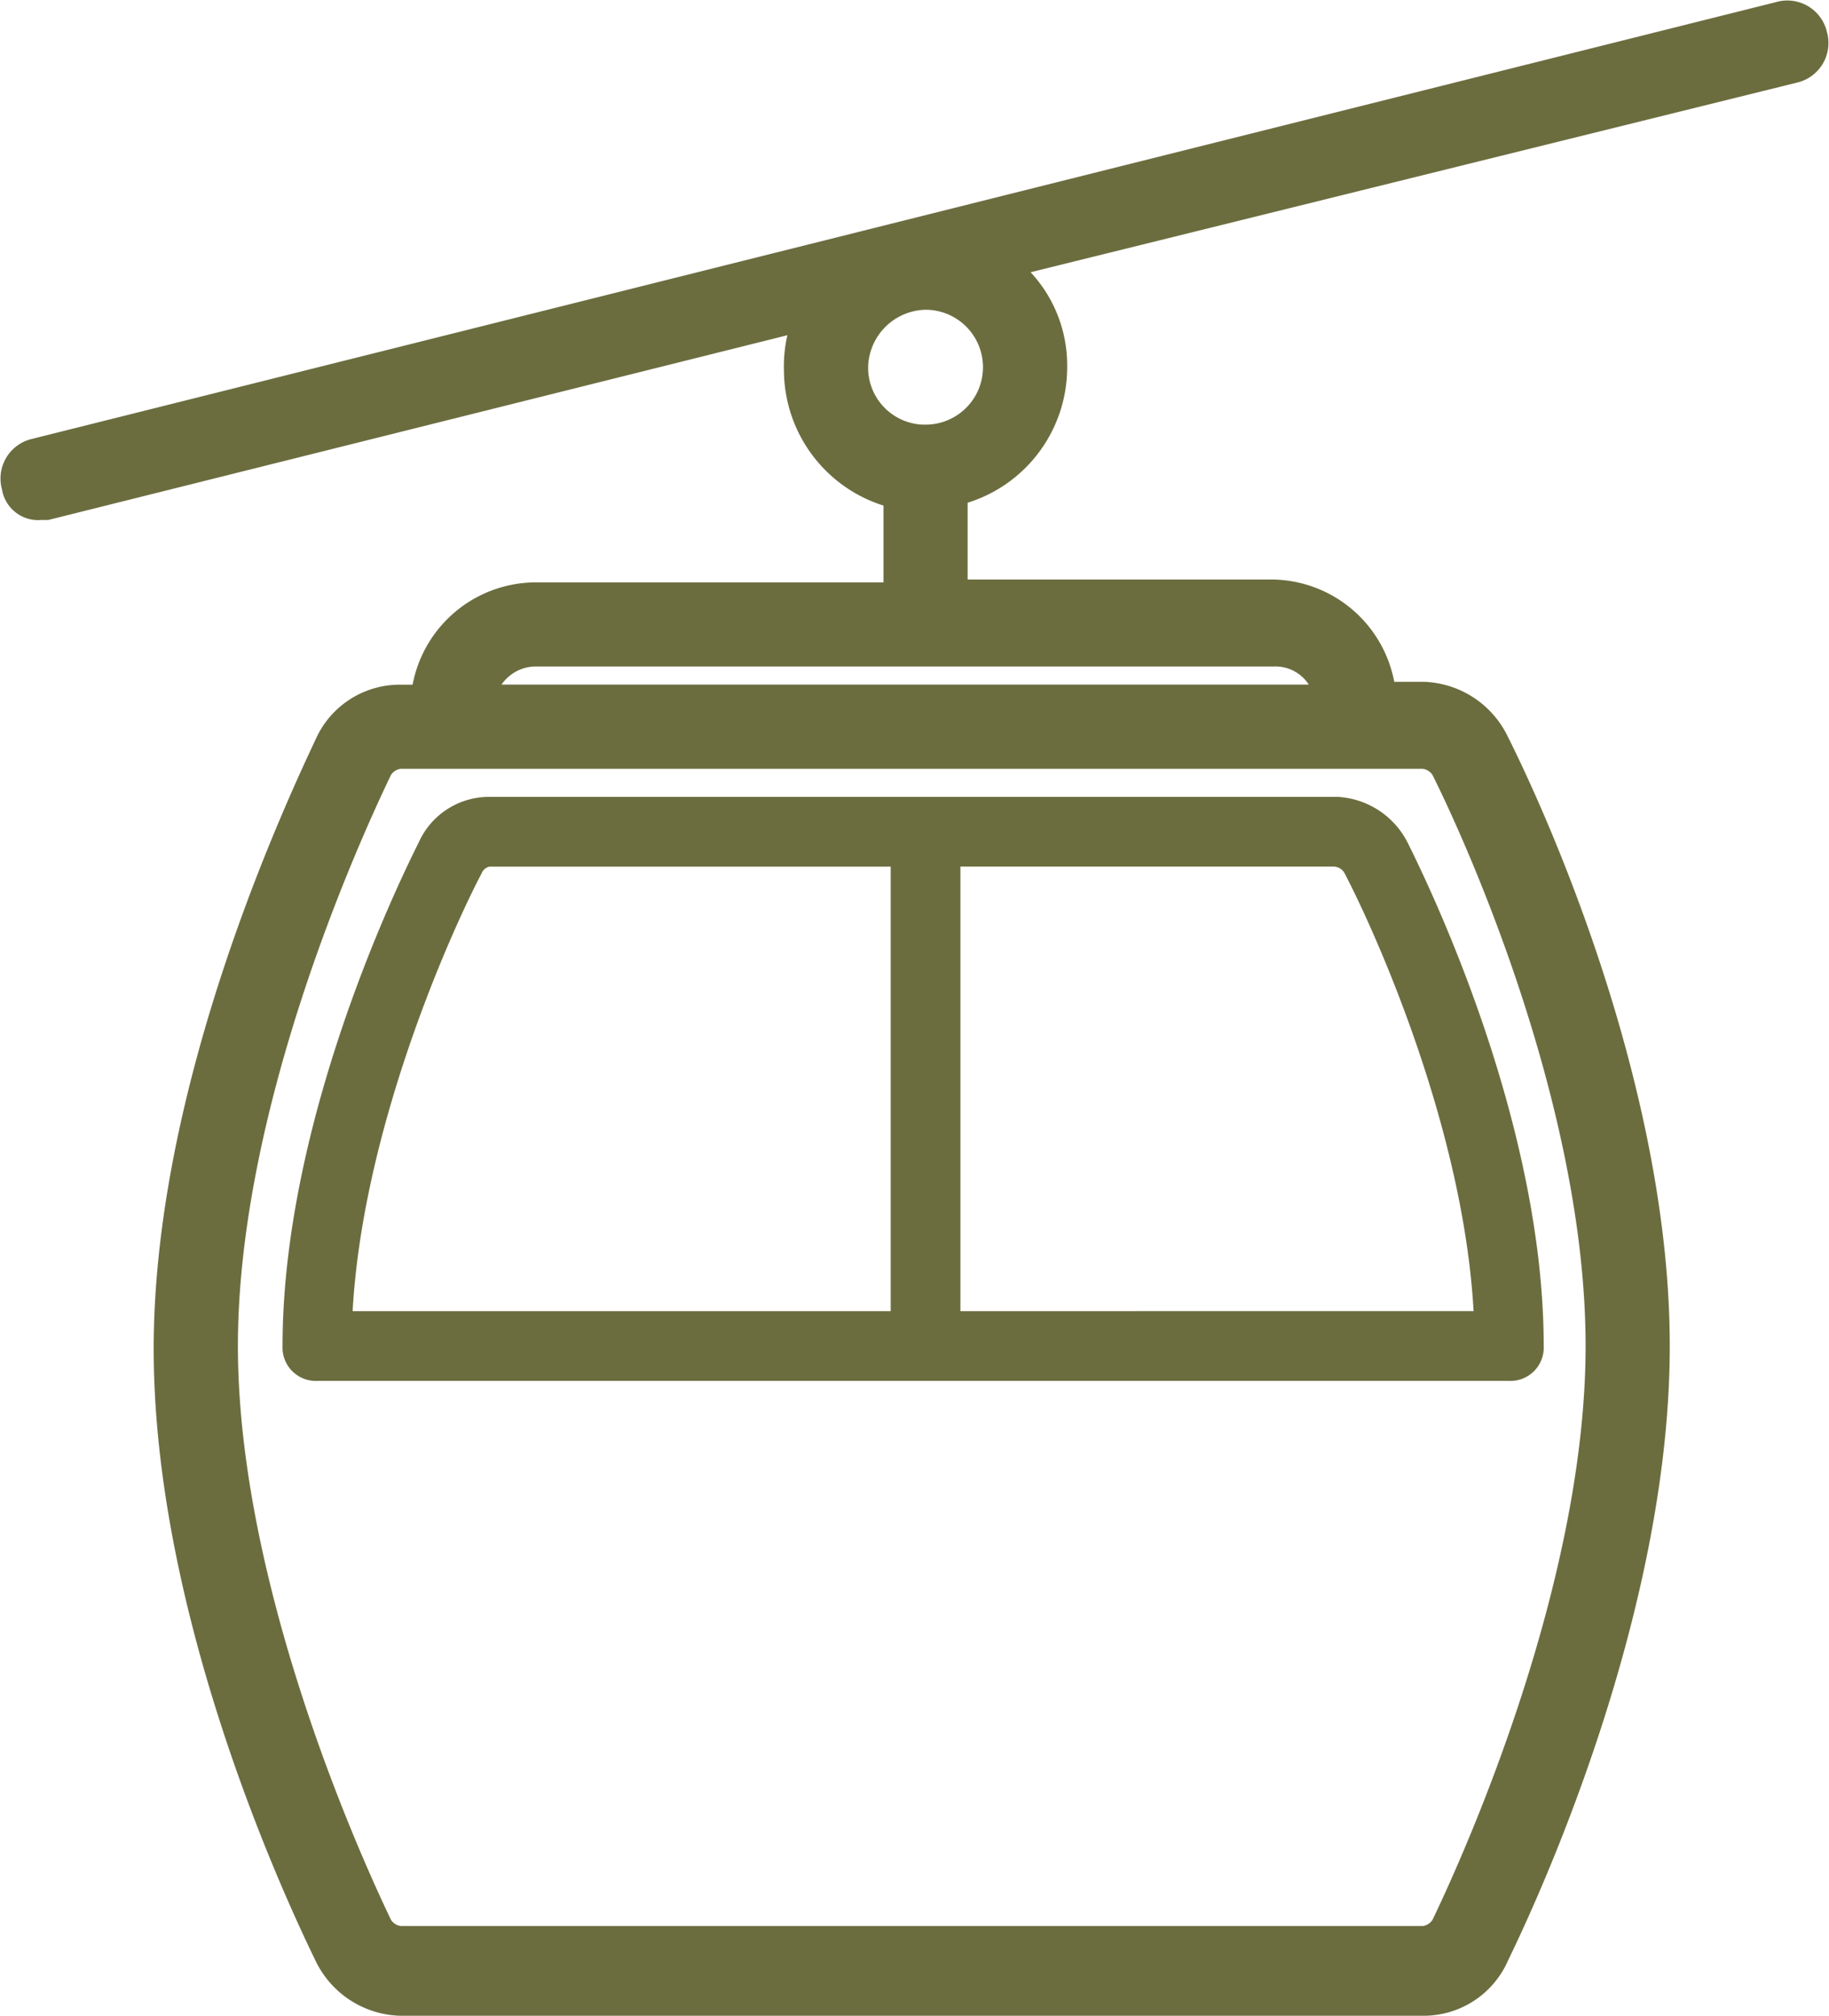
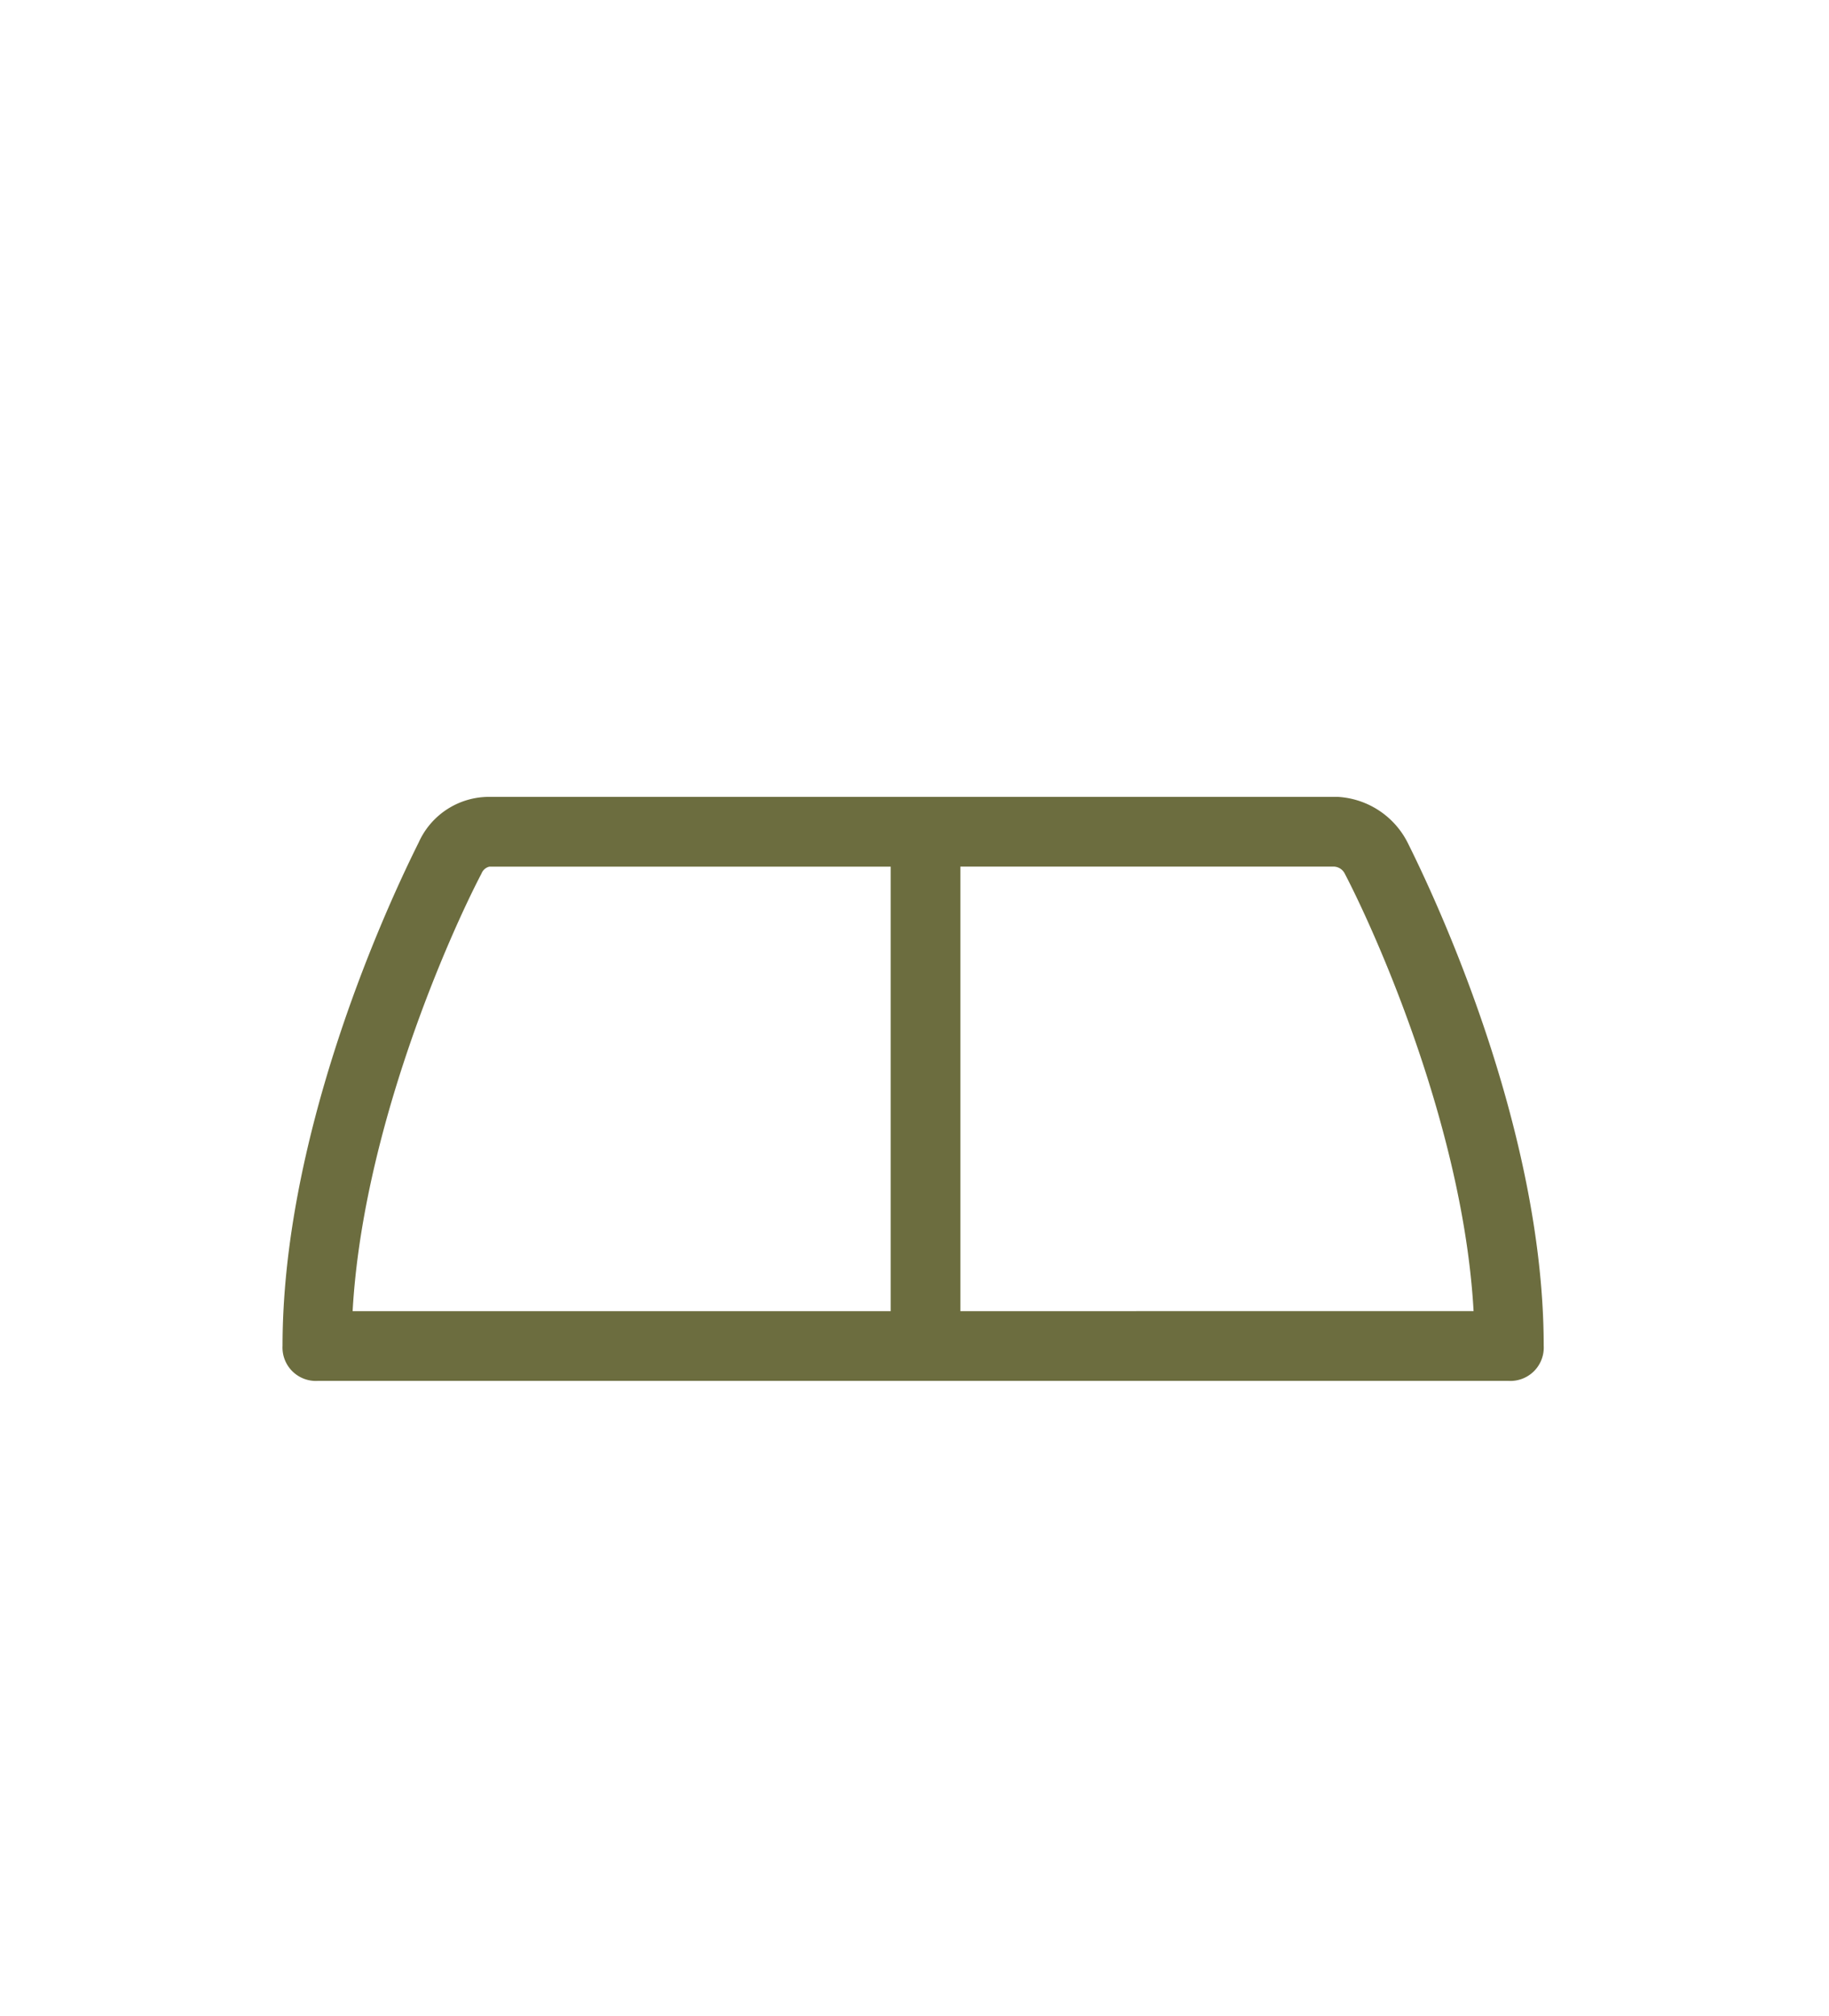
<svg xmlns="http://www.w3.org/2000/svg" width="126.612" height="139.51" viewBox="0 0 126.612 139.51">
  <g id="cabin" transform="translate(1.013 1.013)">
    <g id="Gruppe_408" data-name="Gruppe 408" transform="translate(19.045 54.638)">
      <g id="Gruppe_407" data-name="Gruppe 407" transform="translate(0)">
        <path id="Pfad_1021" data-name="Pfad 1021" d="M145.158,149.059a5.287,5.287,0,0,0-4.4-2.87H82.009a4.835,4.835,0,0,0-4.4,2.87c-2.87,5.741-9.377,20.667-9.377,34.636a1.808,1.808,0,0,0,1.914,1.914h82.476a1.808,1.808,0,0,0,1.914-1.914C154.535,169.726,148.028,154.8,145.158,149.059ZM110.33,181.782H72.058c.574-13.013,6.889-26.982,8.994-31a1.271,1.271,0,0,1,.957-.765H110.33Zm3.827,0V150.016h26.408a1.384,1.384,0,0,1,1.148.765c2.1,4.019,8.42,17.988,8.994,31Z" transform="translate(-68.231 -146.189)" fill="#6c6d3f" stroke="#6c6d3f" stroke-width="1" />
      </g>
    </g>
    <g id="Gruppe_410" data-name="Gruppe 410" transform="translate(0 0)">
      <g id="Gruppe_409" data-name="Gruppe 409">
-         <path id="Pfad_1022" data-name="Pfad 1022" d="M141.759,1.44a1.816,1.816,0,0,0-2.3-1.34L18.714,30.335a1.816,1.816,0,0,0-1.34,2.3,1.546,1.546,0,0,0,1.722,1.34h.383l52.816-13.2a8.567,8.567,0,0,0-.765,3.827,8.847,8.847,0,0,0,6.889,8.611v7.08H53.35a7.7,7.7,0,0,0-7.654,7.08H43.973A5.374,5.374,0,0,0,39,50.62C35.745,57.509,27.9,75.5,27.9,92.336s7.654,34.828,11.1,41.908a5.7,5.7,0,0,0,4.975,3.253h70.8a5.374,5.374,0,0,0,4.975-3.253c3.444-7.08,11.1-25.26,11.1-42.1s-7.654-34.828-11.1-41.717a5.7,5.7,0,0,0-4.975-3.253h-2.87a7.7,7.7,0,0,0-7.654-7.08H82.246v-7.08A8.81,8.81,0,0,0,89.135,24.4a8.451,8.451,0,0,0-3.636-7.08l54.92-13.587A1.816,1.816,0,0,0,141.759,1.44ZM110.184,51.194h4.593a1.951,1.951,0,0,1,1.531.957c2.679,5.358,10.716,23.537,10.716,39.994s-8.228,35.019-10.716,40.186a1.951,1.951,0,0,1-1.531.957h-70.8a1.951,1.951,0,0,1-1.531-.957c-2.488-5.167-10.716-23.729-10.716-40.186S39.955,57.317,42.443,52.15a1.951,1.951,0,0,1,1.531-.957h66.211Zm-5.741-7.08a3.75,3.75,0,0,1,3.827,3.253H49.523a3.892,3.892,0,0,1,3.827-3.253ZM80.332,29.379A4.941,4.941,0,0,1,75.357,24.4a5.066,5.066,0,0,1,4.975-4.975,4.975,4.975,0,1,1,0,9.951Z" transform="translate(-17.274 0)" fill="#6c6d3f" stroke="#6c6d3f" stroke-width="2" />
-       </g>
+         </g>
    </g>
  </g>
</svg>